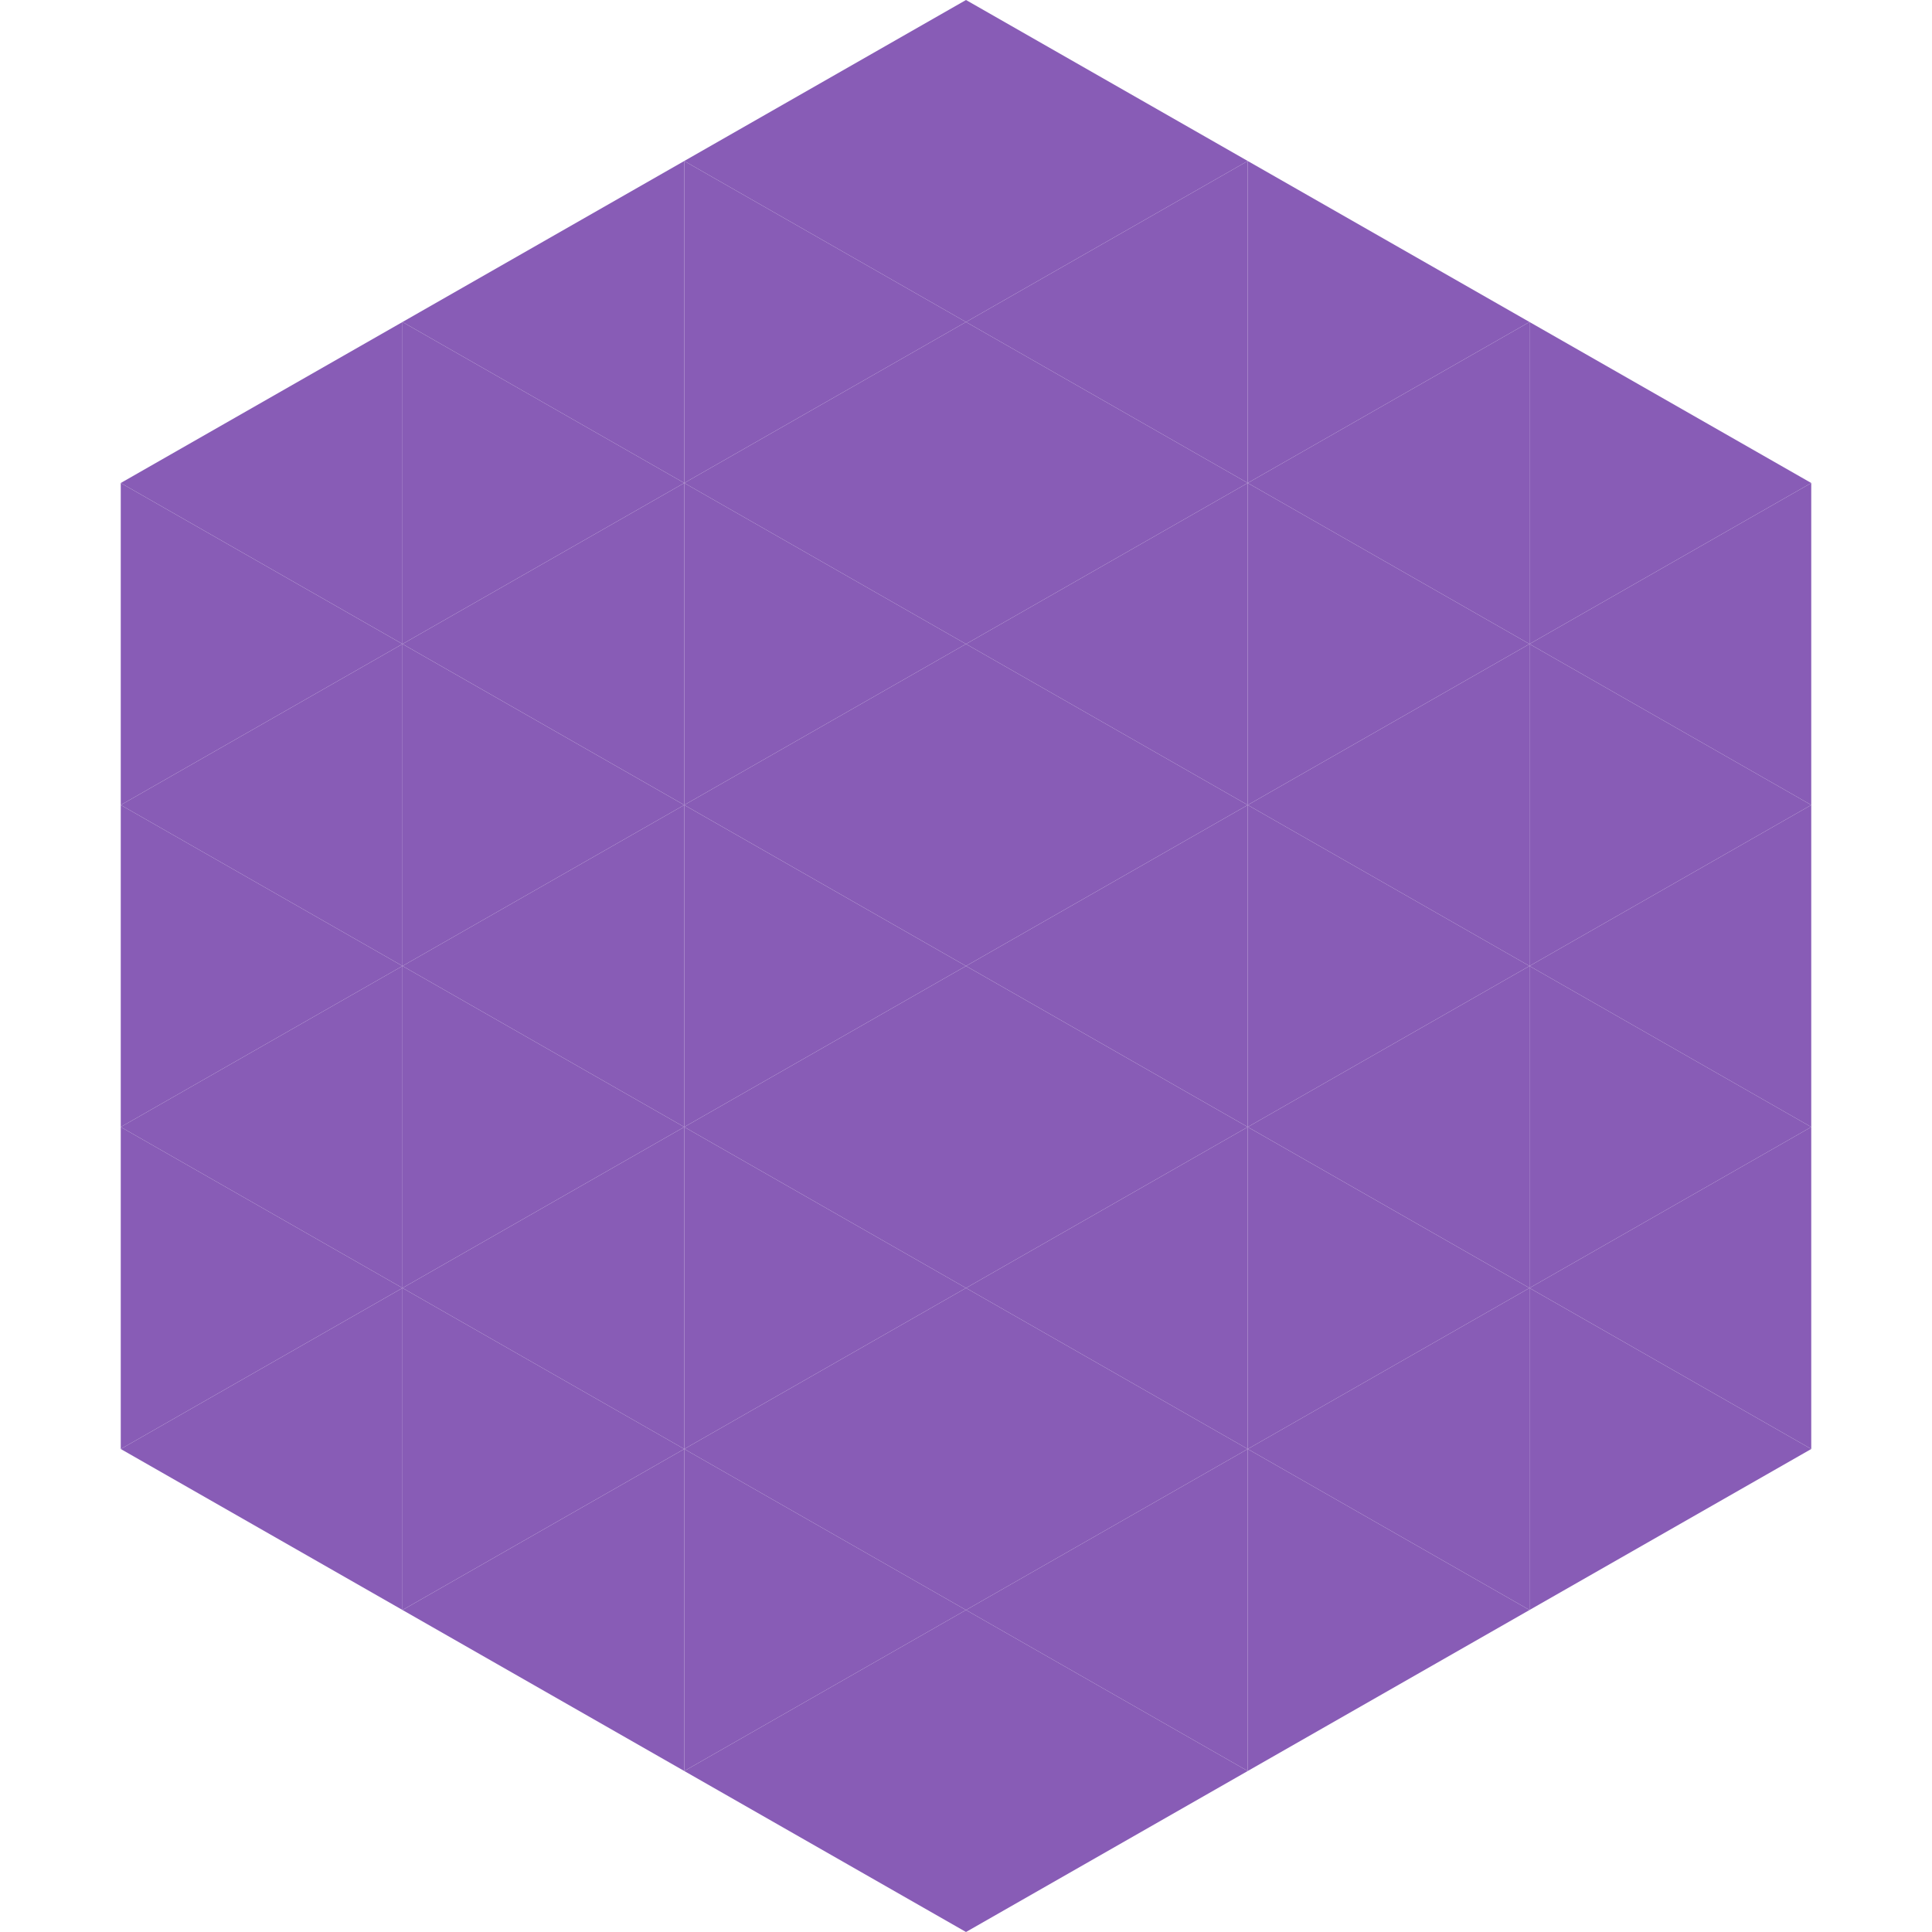
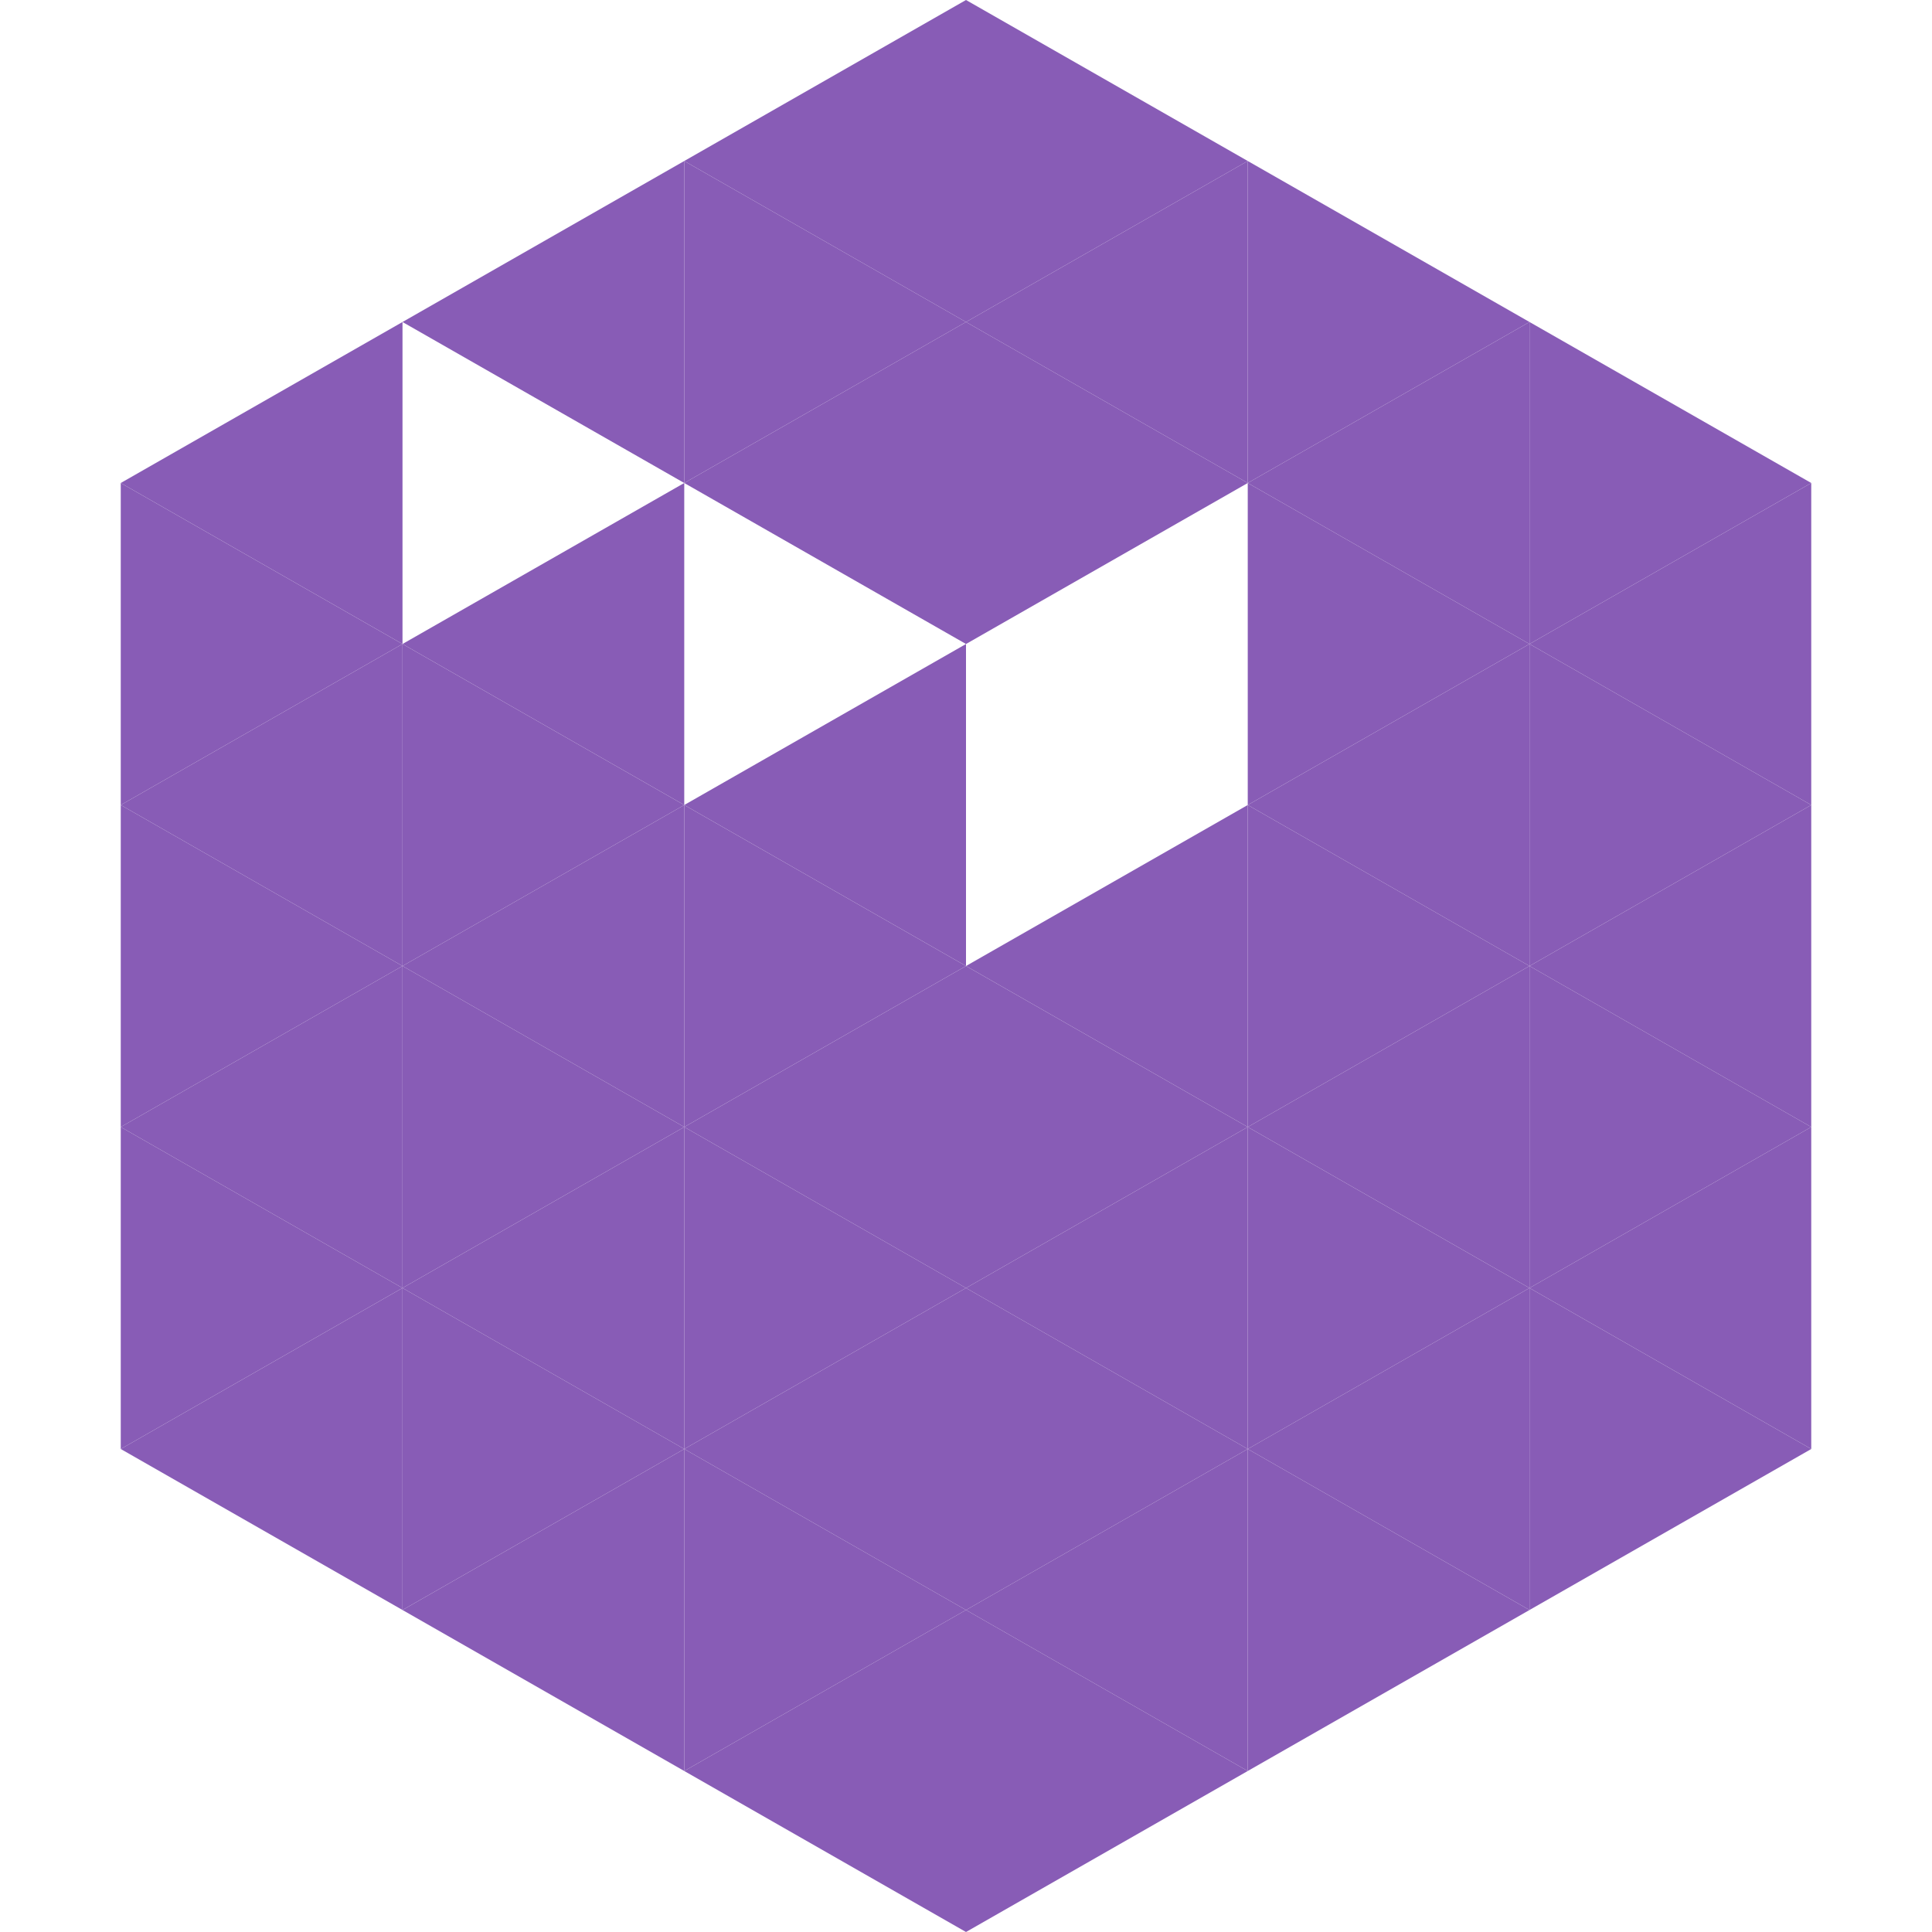
<svg xmlns="http://www.w3.org/2000/svg" width="240" height="240">
  <polygon points="50,40 15,60 50,80" style="fill:rgb(136,92,182)" />
  <polygon points="190,40 225,60 190,80" style="fill:rgb(136,92,182)" />
  <polygon points="15,60 50,80 15,100" style="fill:rgb(136,92,182)" />
  <polygon points="225,60 190,80 225,100" style="fill:rgb(136,92,182)" />
  <polygon points="50,80 15,100 50,120" style="fill:rgb(136,92,182)" />
  <polygon points="190,80 225,100 190,120" style="fill:rgb(136,92,182)" />
  <polygon points="15,100 50,120 15,140" style="fill:rgb(136,92,182)" />
  <polygon points="225,100 190,120 225,140" style="fill:rgb(136,92,182)" />
  <polygon points="50,120 15,140 50,160" style="fill:rgb(136,92,182)" />
  <polygon points="190,120 225,140 190,160" style="fill:rgb(136,92,182)" />
  <polygon points="15,140 50,160 15,180" style="fill:rgb(136,92,182)" />
  <polygon points="225,140 190,160 225,180" style="fill:rgb(136,92,182)" />
  <polygon points="50,160 15,180 50,200" style="fill:rgb(136,92,182)" />
  <polygon points="190,160 225,180 190,200" style="fill:rgb(136,92,182)" />
  <polygon points="15,180 50,200 15,220" style="fill:rgb(255,255,255); fill-opacity:0" />
  <polygon points="225,180 190,200 225,220" style="fill:rgb(255,255,255); fill-opacity:0" />
  <polygon points="50,0 85,20 50,40" style="fill:rgb(255,255,255); fill-opacity:0" />
  <polygon points="190,0 155,20 190,40" style="fill:rgb(255,255,255); fill-opacity:0" />
  <polygon points="85,20 50,40 85,60" style="fill:rgb(136,92,182)" />
  <polygon points="155,20 190,40 155,60" style="fill:rgb(136,92,182)" />
-   <polygon points="50,40 85,60 50,80" style="fill:rgb(136,92,182)" />
  <polygon points="190,40 155,60 190,80" style="fill:rgb(136,92,182)" />
  <polygon points="85,60 50,80 85,100" style="fill:rgb(136,92,182)" />
  <polygon points="155,60 190,80 155,100" style="fill:rgb(136,92,182)" />
  <polygon points="50,80 85,100 50,120" style="fill:rgb(136,92,182)" />
  <polygon points="190,80 155,100 190,120" style="fill:rgb(136,92,182)" />
  <polygon points="85,100 50,120 85,140" style="fill:rgb(136,92,182)" />
  <polygon points="155,100 190,120 155,140" style="fill:rgb(136,92,182)" />
  <polygon points="50,120 85,140 50,160" style="fill:rgb(136,92,182)" />
  <polygon points="190,120 155,140 190,160" style="fill:rgb(136,92,182)" />
  <polygon points="85,140 50,160 85,180" style="fill:rgb(136,92,182)" />
  <polygon points="155,140 190,160 155,180" style="fill:rgb(136,92,182)" />
  <polygon points="50,160 85,180 50,200" style="fill:rgb(136,92,182)" />
  <polygon points="190,160 155,180 190,200" style="fill:rgb(136,92,182)" />
  <polygon points="85,180 50,200 85,220" style="fill:rgb(136,92,182)" />
  <polygon points="155,180 190,200 155,220" style="fill:rgb(136,92,182)" />
  <polygon points="120,0 85,20 120,40" style="fill:rgb(136,92,182)" />
  <polygon points="120,0 155,20 120,40" style="fill:rgb(136,92,182)" />
  <polygon points="85,20 120,40 85,60" style="fill:rgb(136,92,182)" />
  <polygon points="155,20 120,40 155,60" style="fill:rgb(136,92,182)" />
  <polygon points="120,40 85,60 120,80" style="fill:rgb(136,92,182)" />
  <polygon points="120,40 155,60 120,80" style="fill:rgb(136,92,182)" />
-   <polygon points="85,60 120,80 85,100" style="fill:rgb(136,92,182)" />
-   <polygon points="155,60 120,80 155,100" style="fill:rgb(136,92,182)" />
  <polygon points="120,80 85,100 120,120" style="fill:rgb(136,92,182)" />
-   <polygon points="120,80 155,100 120,120" style="fill:rgb(136,92,182)" />
  <polygon points="85,100 120,120 85,140" style="fill:rgb(136,92,182)" />
  <polygon points="155,100 120,120 155,140" style="fill:rgb(136,92,182)" />
  <polygon points="120,120 85,140 120,160" style="fill:rgb(136,92,182)" />
  <polygon points="120,120 155,140 120,160" style="fill:rgb(136,92,182)" />
  <polygon points="85,140 120,160 85,180" style="fill:rgb(136,92,182)" />
  <polygon points="155,140 120,160 155,180" style="fill:rgb(136,92,182)" />
  <polygon points="120,160 85,180 120,200" style="fill:rgb(136,92,182)" />
  <polygon points="120,160 155,180 120,200" style="fill:rgb(136,92,182)" />
  <polygon points="85,180 120,200 85,220" style="fill:rgb(136,92,182)" />
  <polygon points="155,180 120,200 155,220" style="fill:rgb(136,92,182)" />
  <polygon points="120,200 85,220 120,240" style="fill:rgb(136,92,182)" />
  <polygon points="120,200 155,220 120,240" style="fill:rgb(136,92,182)" />
  <polygon points="85,220 120,240 85,260" style="fill:rgb(255,255,255); fill-opacity:0" />
  <polygon points="155,220 120,240 155,260" style="fill:rgb(255,255,255); fill-opacity:0" />
</svg>